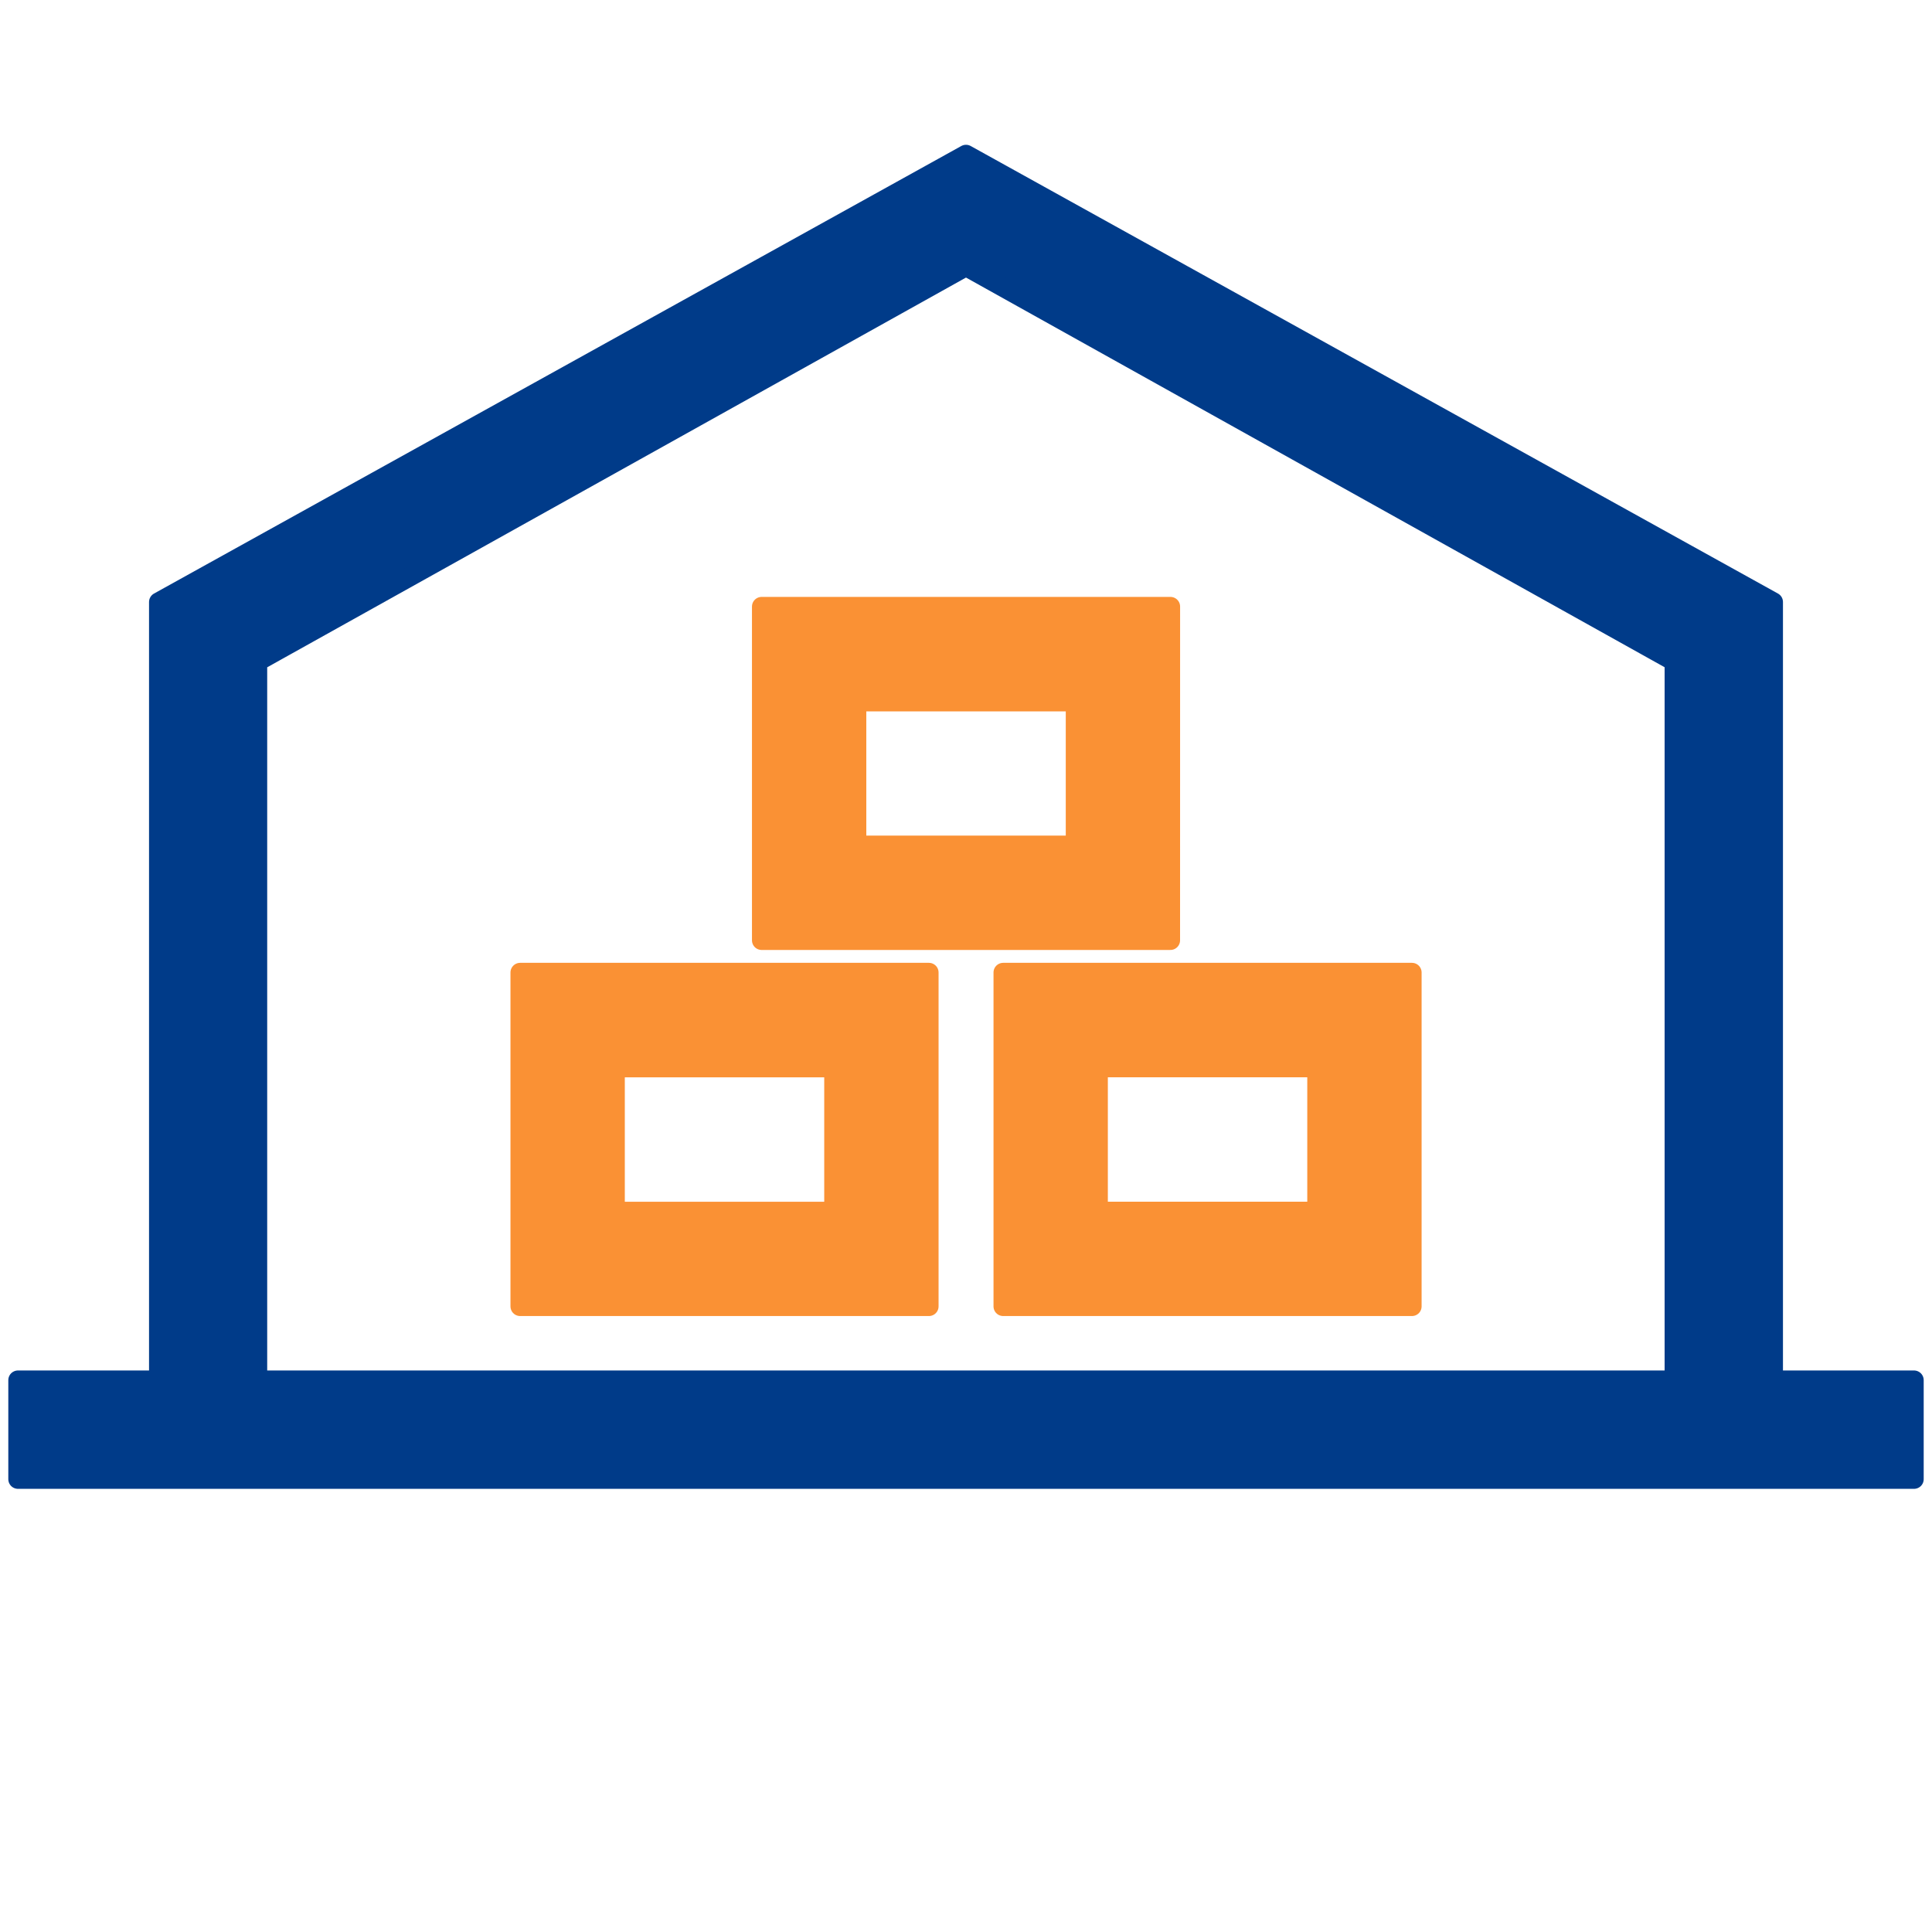
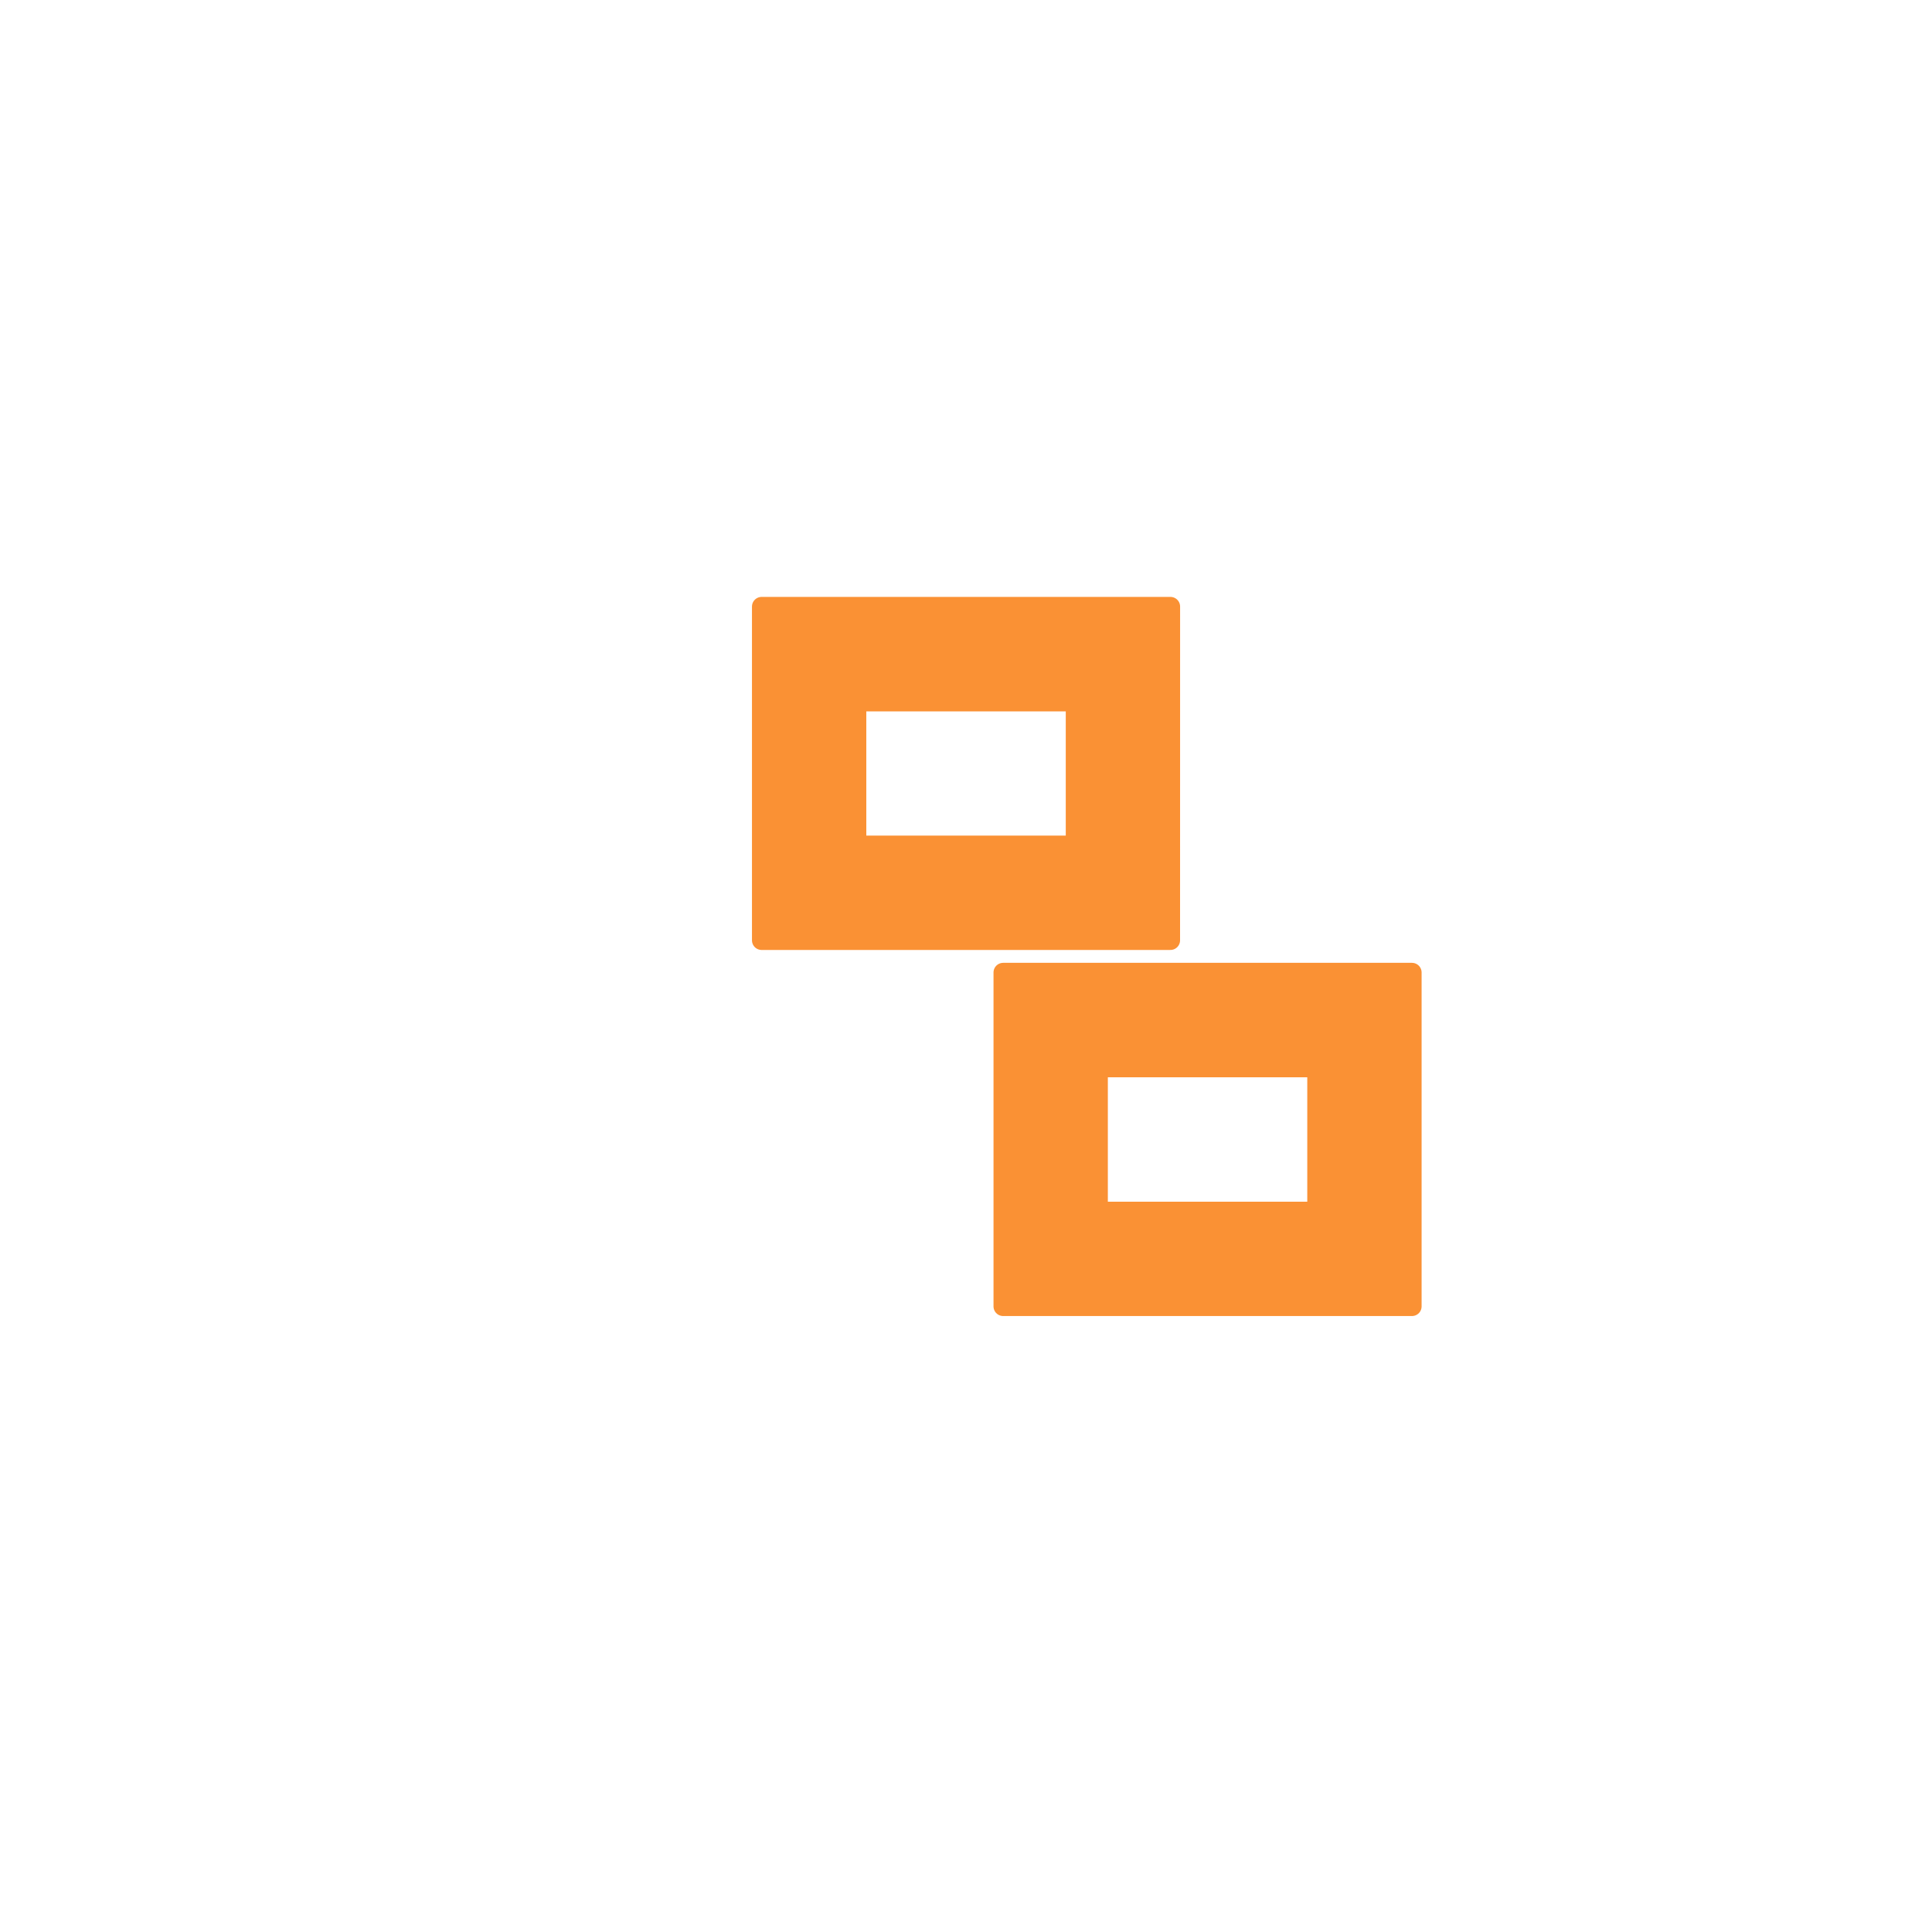
<svg xmlns="http://www.w3.org/2000/svg" width="50" height="50" viewBox="0 0 50 50">
  <g id="icon_contents_01" transform="translate(-116 -5)">
    <rect id="長方形_21764" data-name="長方形 21764" width="50" height="50" transform="translate(116 5)" fill="none" />
    <g id="グループ_26360" data-name="グループ 26360" transform="translate(114.373 8.933)">
-       <path id="パス_48801" data-name="パス 48801" d="M8.2,13.126,26.535,2.9l18.33,10.224V31.721H8.2ZM26.535,0,5.642,11.583V31.721H2v2.563H51.07V31.721H47.428V11.583Z" transform="translate(0.092 0.064)" fill="#003b89" stroke="#003b89" stroke-linecap="round" stroke-linejoin="round" stroke-width="0.5" />
      <path id="パス_48802" data-name="パス 48802" d="M2003.636,1559.541h10.579V1550.9h-10.579Zm8.12-2.459h-5.661v-3.72h5.661Z" transform="translate(-1976.047 -1529.665)" fill="#fa9134" stroke="#fa9134" stroke-linecap="round" stroke-linejoin="round" stroke-width="0.5" />
-       <path id="パス_48803" data-name="パス 48803" d="M1041.369,1559.541h10.579V1550.9h-10.579Zm2.459-6.178h5.661v3.72h-5.661Z" transform="translate(-1026.281 -1529.665)" fill="#fa9134" stroke="#fa9134" stroke-linecap="round" stroke-linejoin="round" stroke-width="0.5" />
      <path id="パス_48804" data-name="パス 48804" d="M1533.08,815.838H1522.5v8.637h10.579Zm-2.459,6.178h-5.662V818.3h5.662Z" transform="translate(-1501.162 -804.073)" fill="#fa9134" stroke="#fa9134" stroke-linecap="round" stroke-linejoin="round" stroke-width="0.5" />
    </g>
  </g>
</svg>